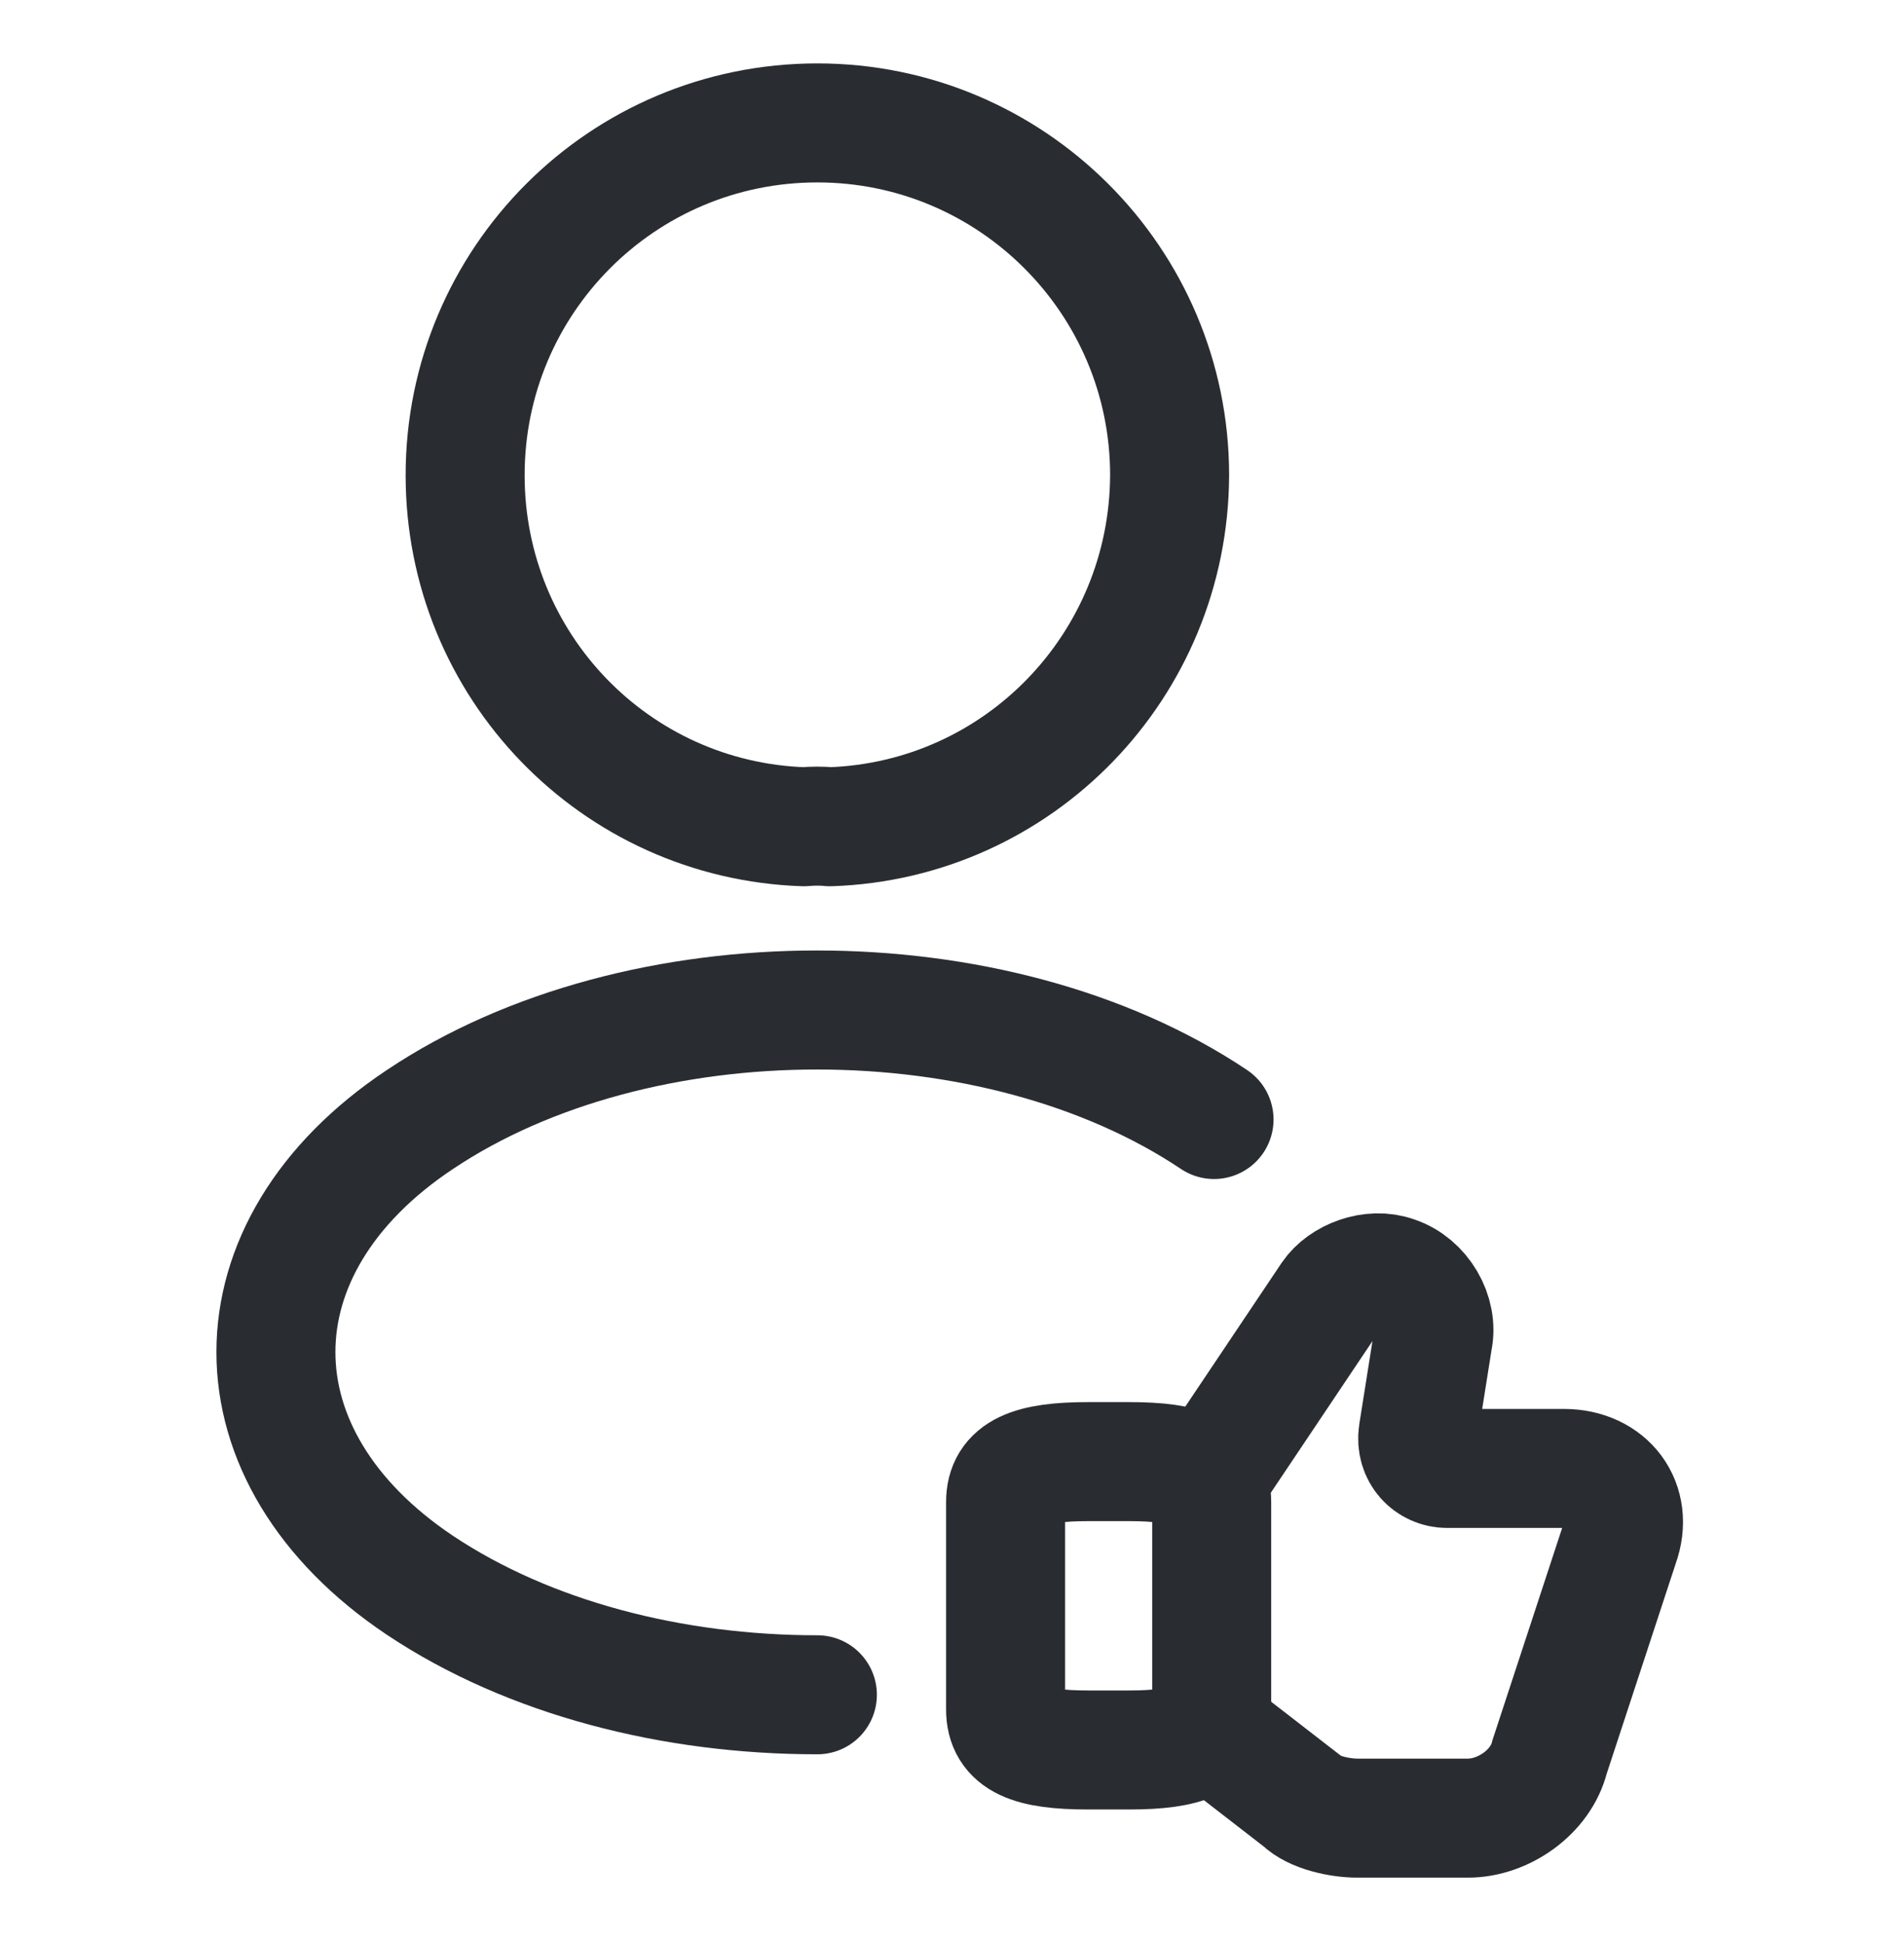
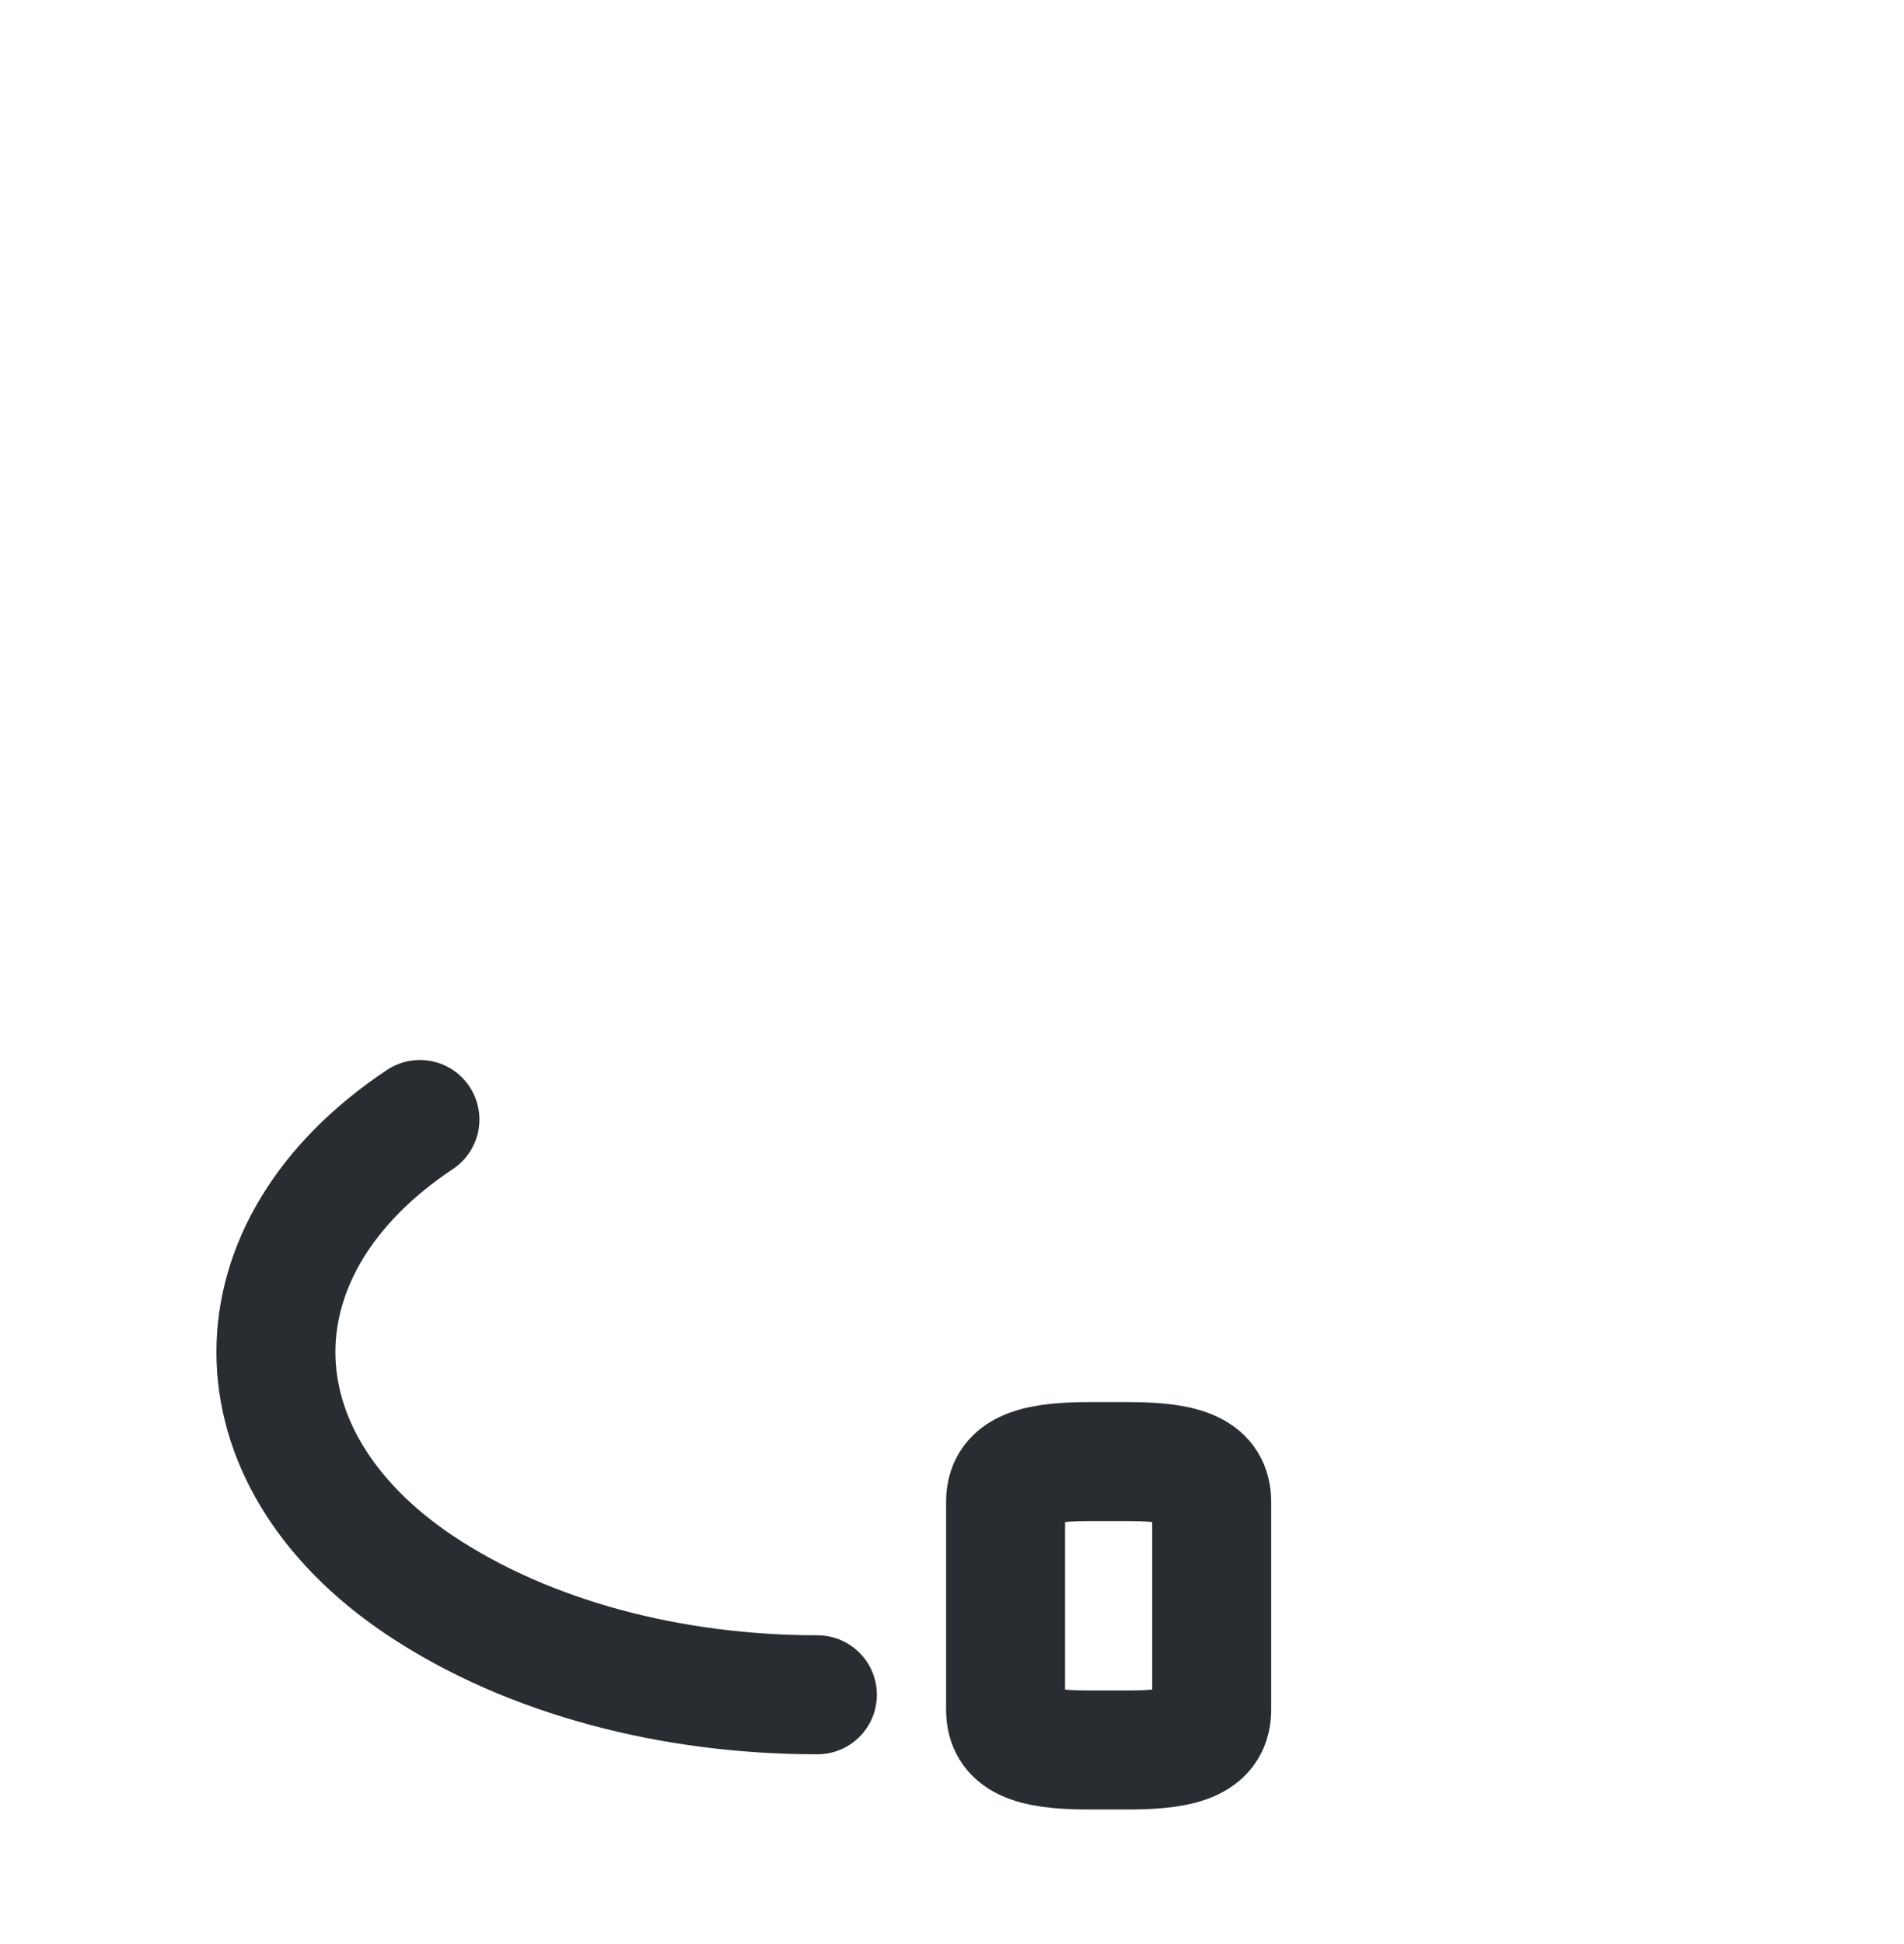
<svg xmlns="http://www.w3.org/2000/svg" width="48" height="49" viewBox="0 0 48 49" fill="none">
  <g id="vuesax/linear/profile-delete">
    <g id="vuesax/linear/profile-delete_2">
      <g id="profile-delete">
-         <path id="Vector" d="M20.926 20.838C20.726 20.818 20.486 20.818 20.266 20.838C15.506 20.678 11.726 16.778 11.726 11.978C11.726 7.078 15.686 3.098 20.606 3.098C25.506 3.098 29.486 7.078 29.486 11.978C29.466 16.778 25.686 20.678 20.926 20.838Z" stroke="#292D32" stroke-width="3" stroke-linecap="round" stroke-linejoin="round" />
-         <path id="Vector_2" d="M20.606 42.717C16.966 42.717 13.346 41.797 10.586 39.957C5.746 36.717 5.746 31.437 10.586 28.217C16.086 24.537 25.106 24.537 30.606 28.217" stroke="#292D32" stroke-width="3" stroke-linecap="round" stroke-linejoin="round" />
+         <path id="Vector_2" d="M20.606 42.717C16.966 42.717 13.346 41.797 10.586 39.957C5.746 36.717 5.746 31.437 10.586 28.217" stroke="#292D32" stroke-width="3" stroke-linecap="round" stroke-linejoin="round" />
      </g>
    </g>
    <g id="Group">
-       <path id="Vector_3" d="M30.547 43.629L32.821 45.389C33.116 45.684 33.772 45.826 34.221 45.826H37.009C37.896 45.826 38.846 45.17 39.065 44.284L40.825 38.926C41.198 37.899 40.529 37.012 39.425 37.012H36.483C36.046 37.012 35.673 36.639 35.75 36.126L36.123 33.775C36.264 33.119 35.827 32.374 35.172 32.156C34.581 31.937 33.849 32.233 33.553 32.67L30.547 37.154" stroke="#292D32" stroke-width="3" stroke-miterlimit="10" />
      <path id="Vector_4" d="M25.351 43.09V37.858C25.351 37.111 25.971 36.84 27.429 36.84H28.469C29.927 36.84 30.547 37.111 30.547 37.858V43.09C30.547 43.837 29.927 44.108 28.469 44.108H27.429C25.971 44.108 25.351 43.847 25.351 43.09Z" stroke="#292D32" stroke-width="3" stroke-linecap="round" stroke-linejoin="round" />
    </g>
  </g>
</svg>